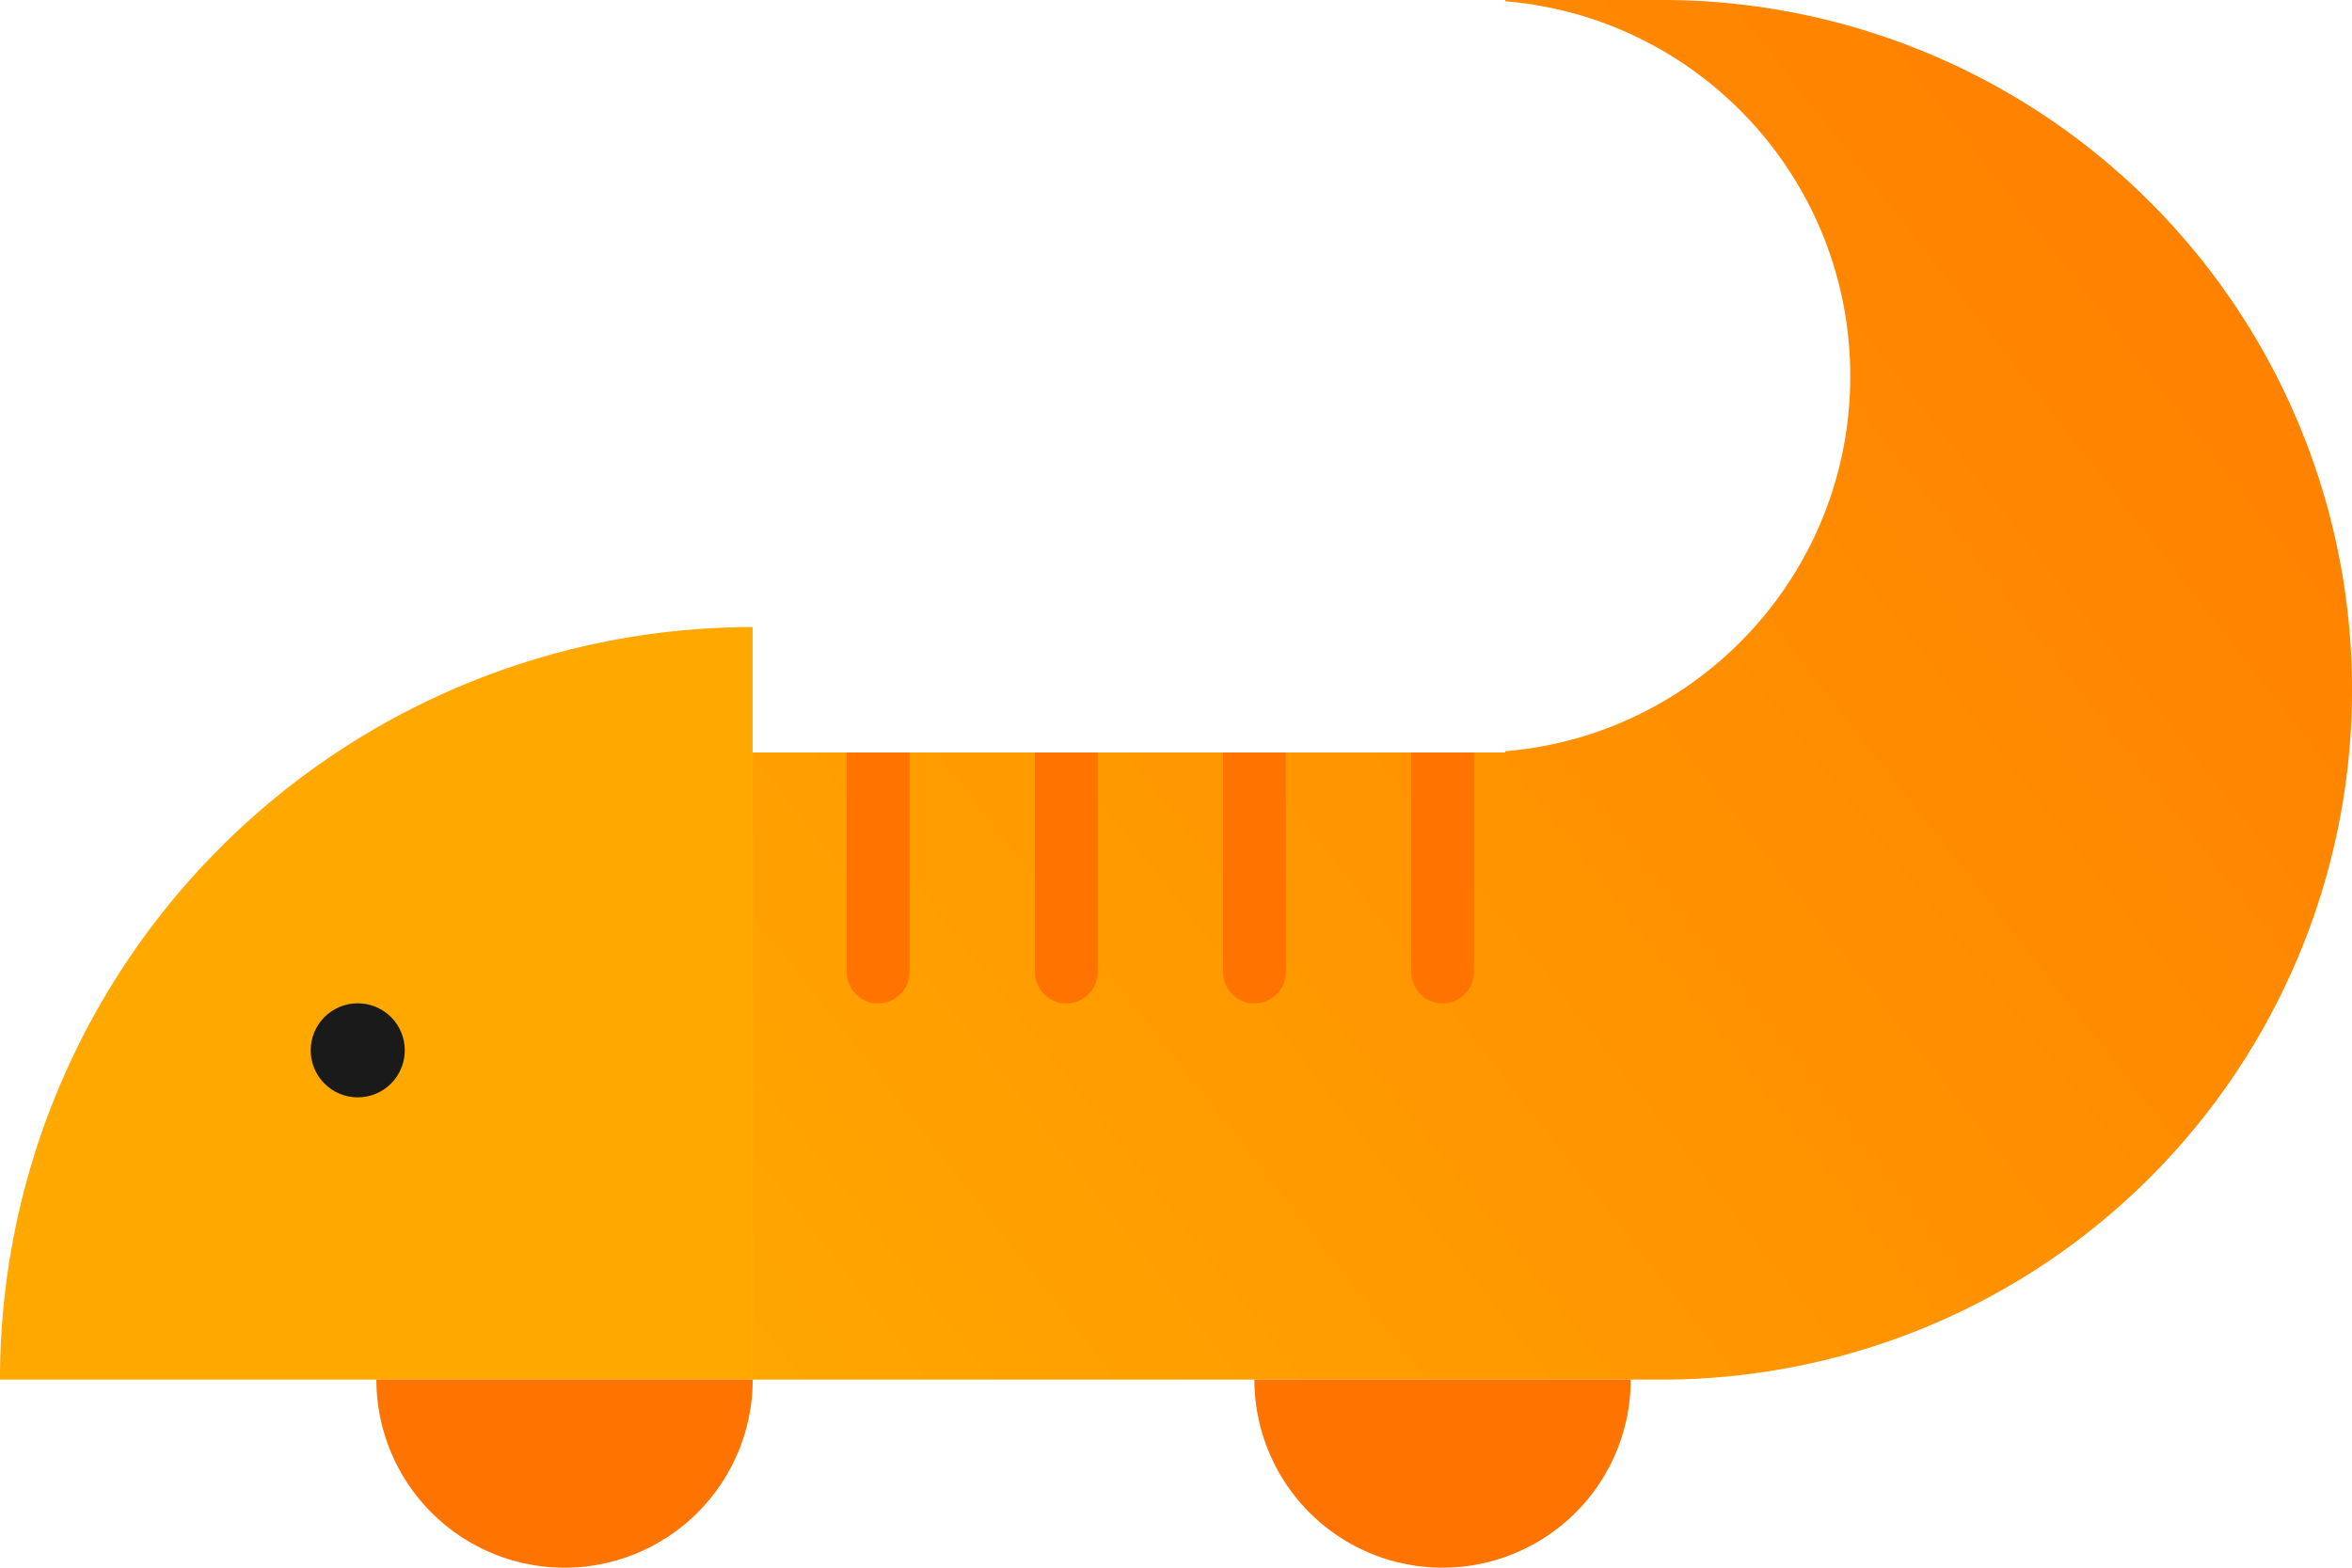
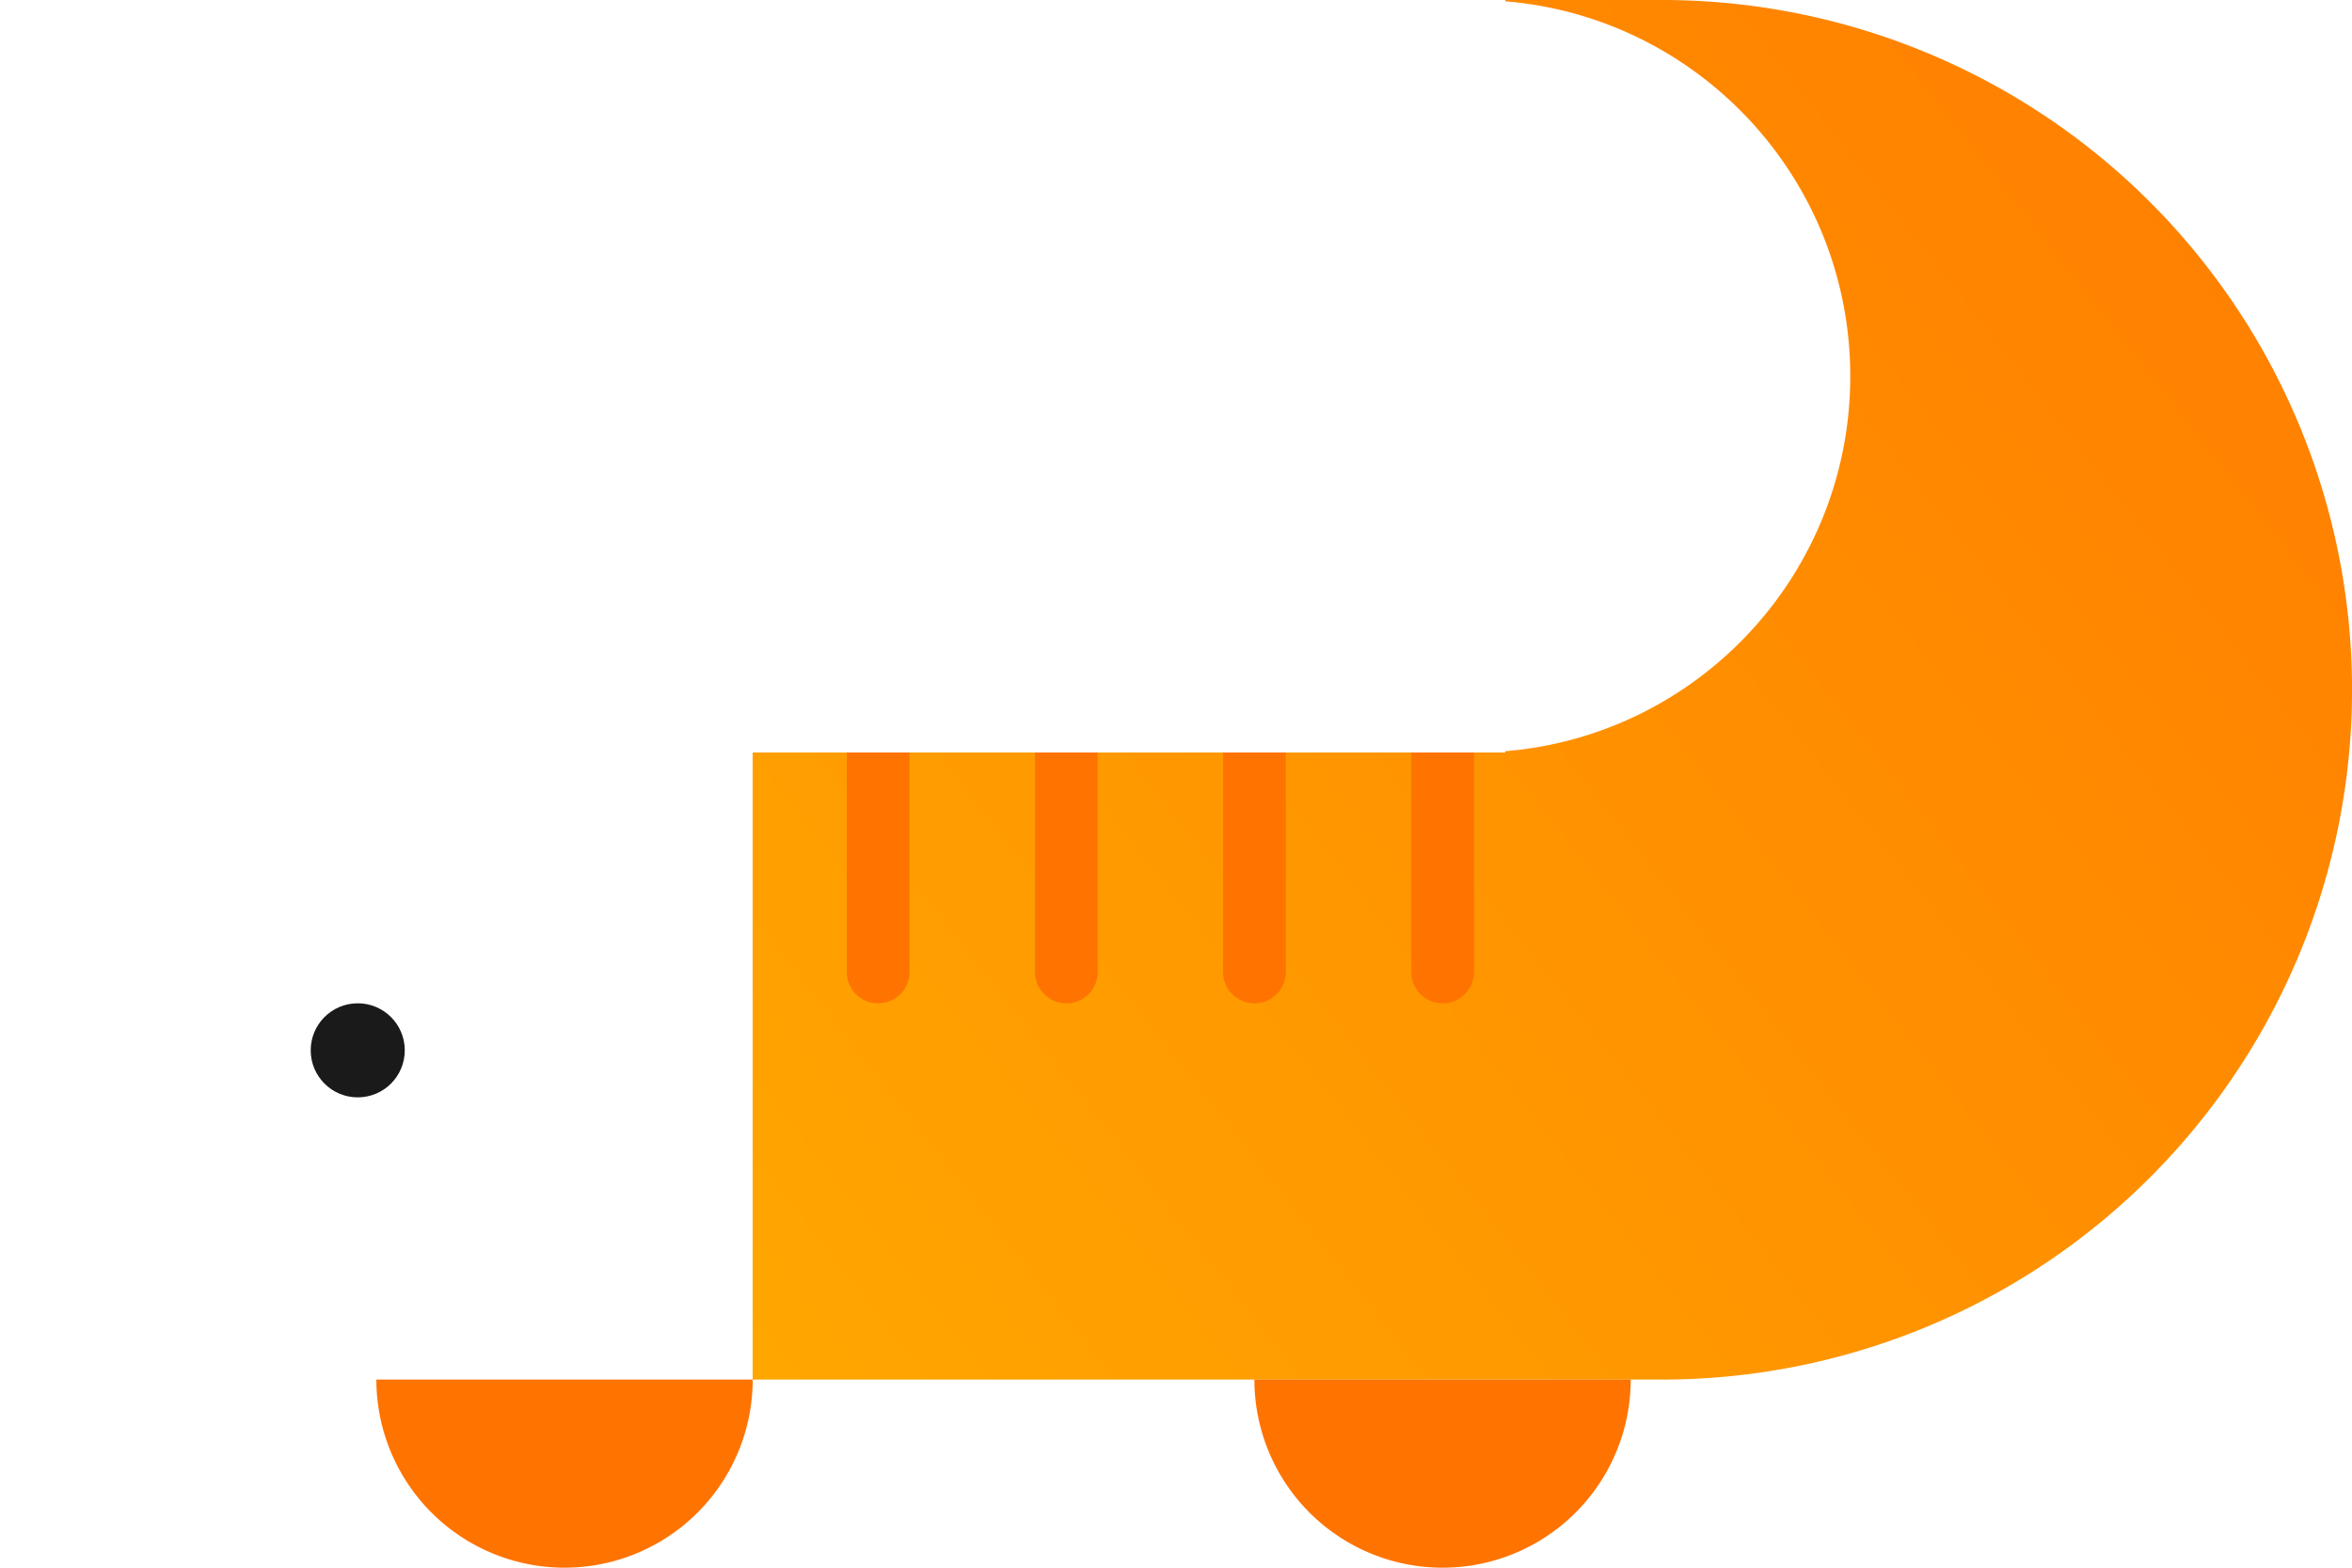
<svg xmlns="http://www.w3.org/2000/svg" width="120" height="80" viewBox="0 0 120 80" fill="none">
  <path d="M109.69 60.09A35.199 35.199 0 0184.8 70.4H38.401v-32h38.4v-.066c9.855-.813 17.6-9.069 17.6-19.134S86.655.879 76.8.066V0h8a35.198 35.198 0 0124.889 60.09z" fill="url(#paint0_linear_123_195111)" />
-   <path d="M-.001 70.4a38.4 38.4 0 0138.4-38.4v38.4h-38.4z" fill="#FFA800" />
  <circle cx="18.252" cy="53.599" fill="#1A1A1A" r="2.4" />
  <path d="M38.403 70.4a9.6 9.6 0 11-19.2 0h19.2zm44.797 0a9.6 9.6 0 01-19.2 0h19.2z" fill="#FF7300" />
  <path fill-rule="evenodd" clip-rule="evenodd" d="M75.203 38.402h-3.2v11.2a1.6 1.6 0 003.2 0v-11.2zm-9.601 0h-3.2v11.2a1.6 1.6 0 003.2 0v-11.2zm-12.798 0h3.2v11.2a1.6 1.6 0 01-3.2 0v-11.2zm-6.402 0h-3.2v11.2a1.6 1.6 0 003.2 0v-11.2z" fill="#FF7300" />
  <defs>
    <linearGradient id="paint0_linear_123_195111" x1="29.753" y1="66.166" x2="135.355" y2="-16.389" gradientUnits="userSpaceOnUse">
      <stop stop-color="#FFA800" />
      <stop offset=".505" stop-color="#FF8D00" />
      <stop offset="1" stop-color="#FF7300" />
    </linearGradient>
  </defs>
</svg>